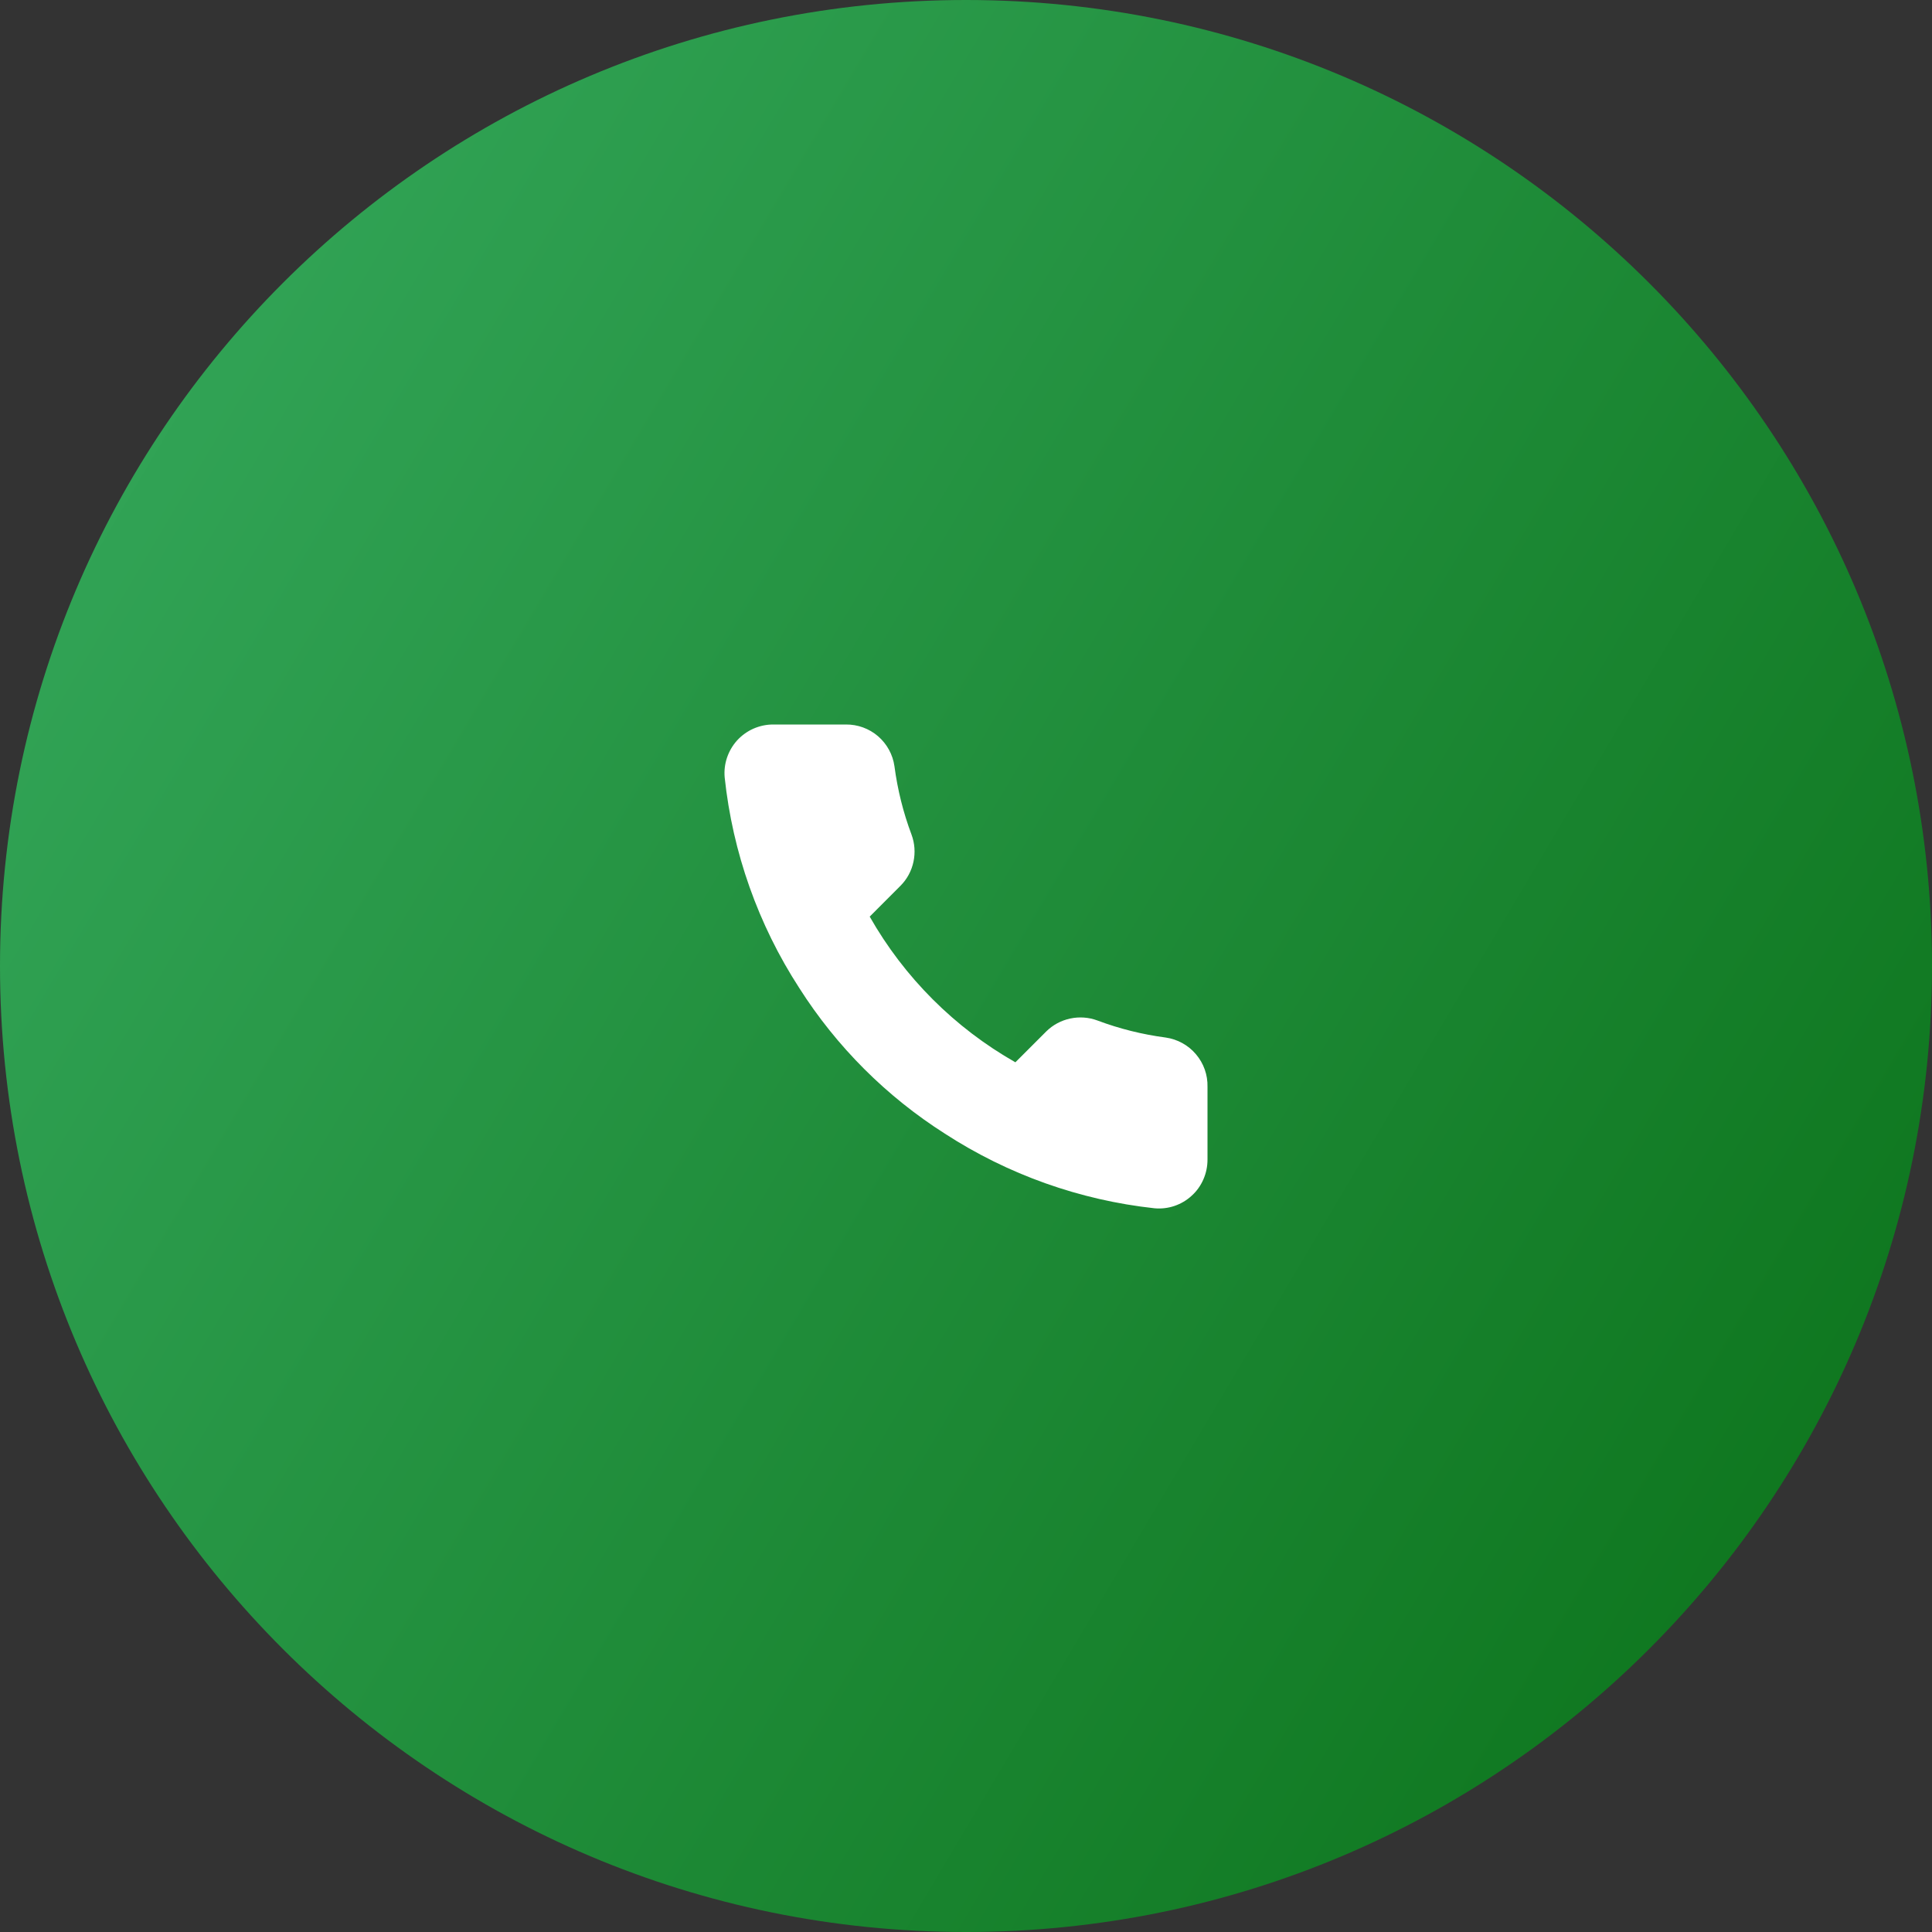
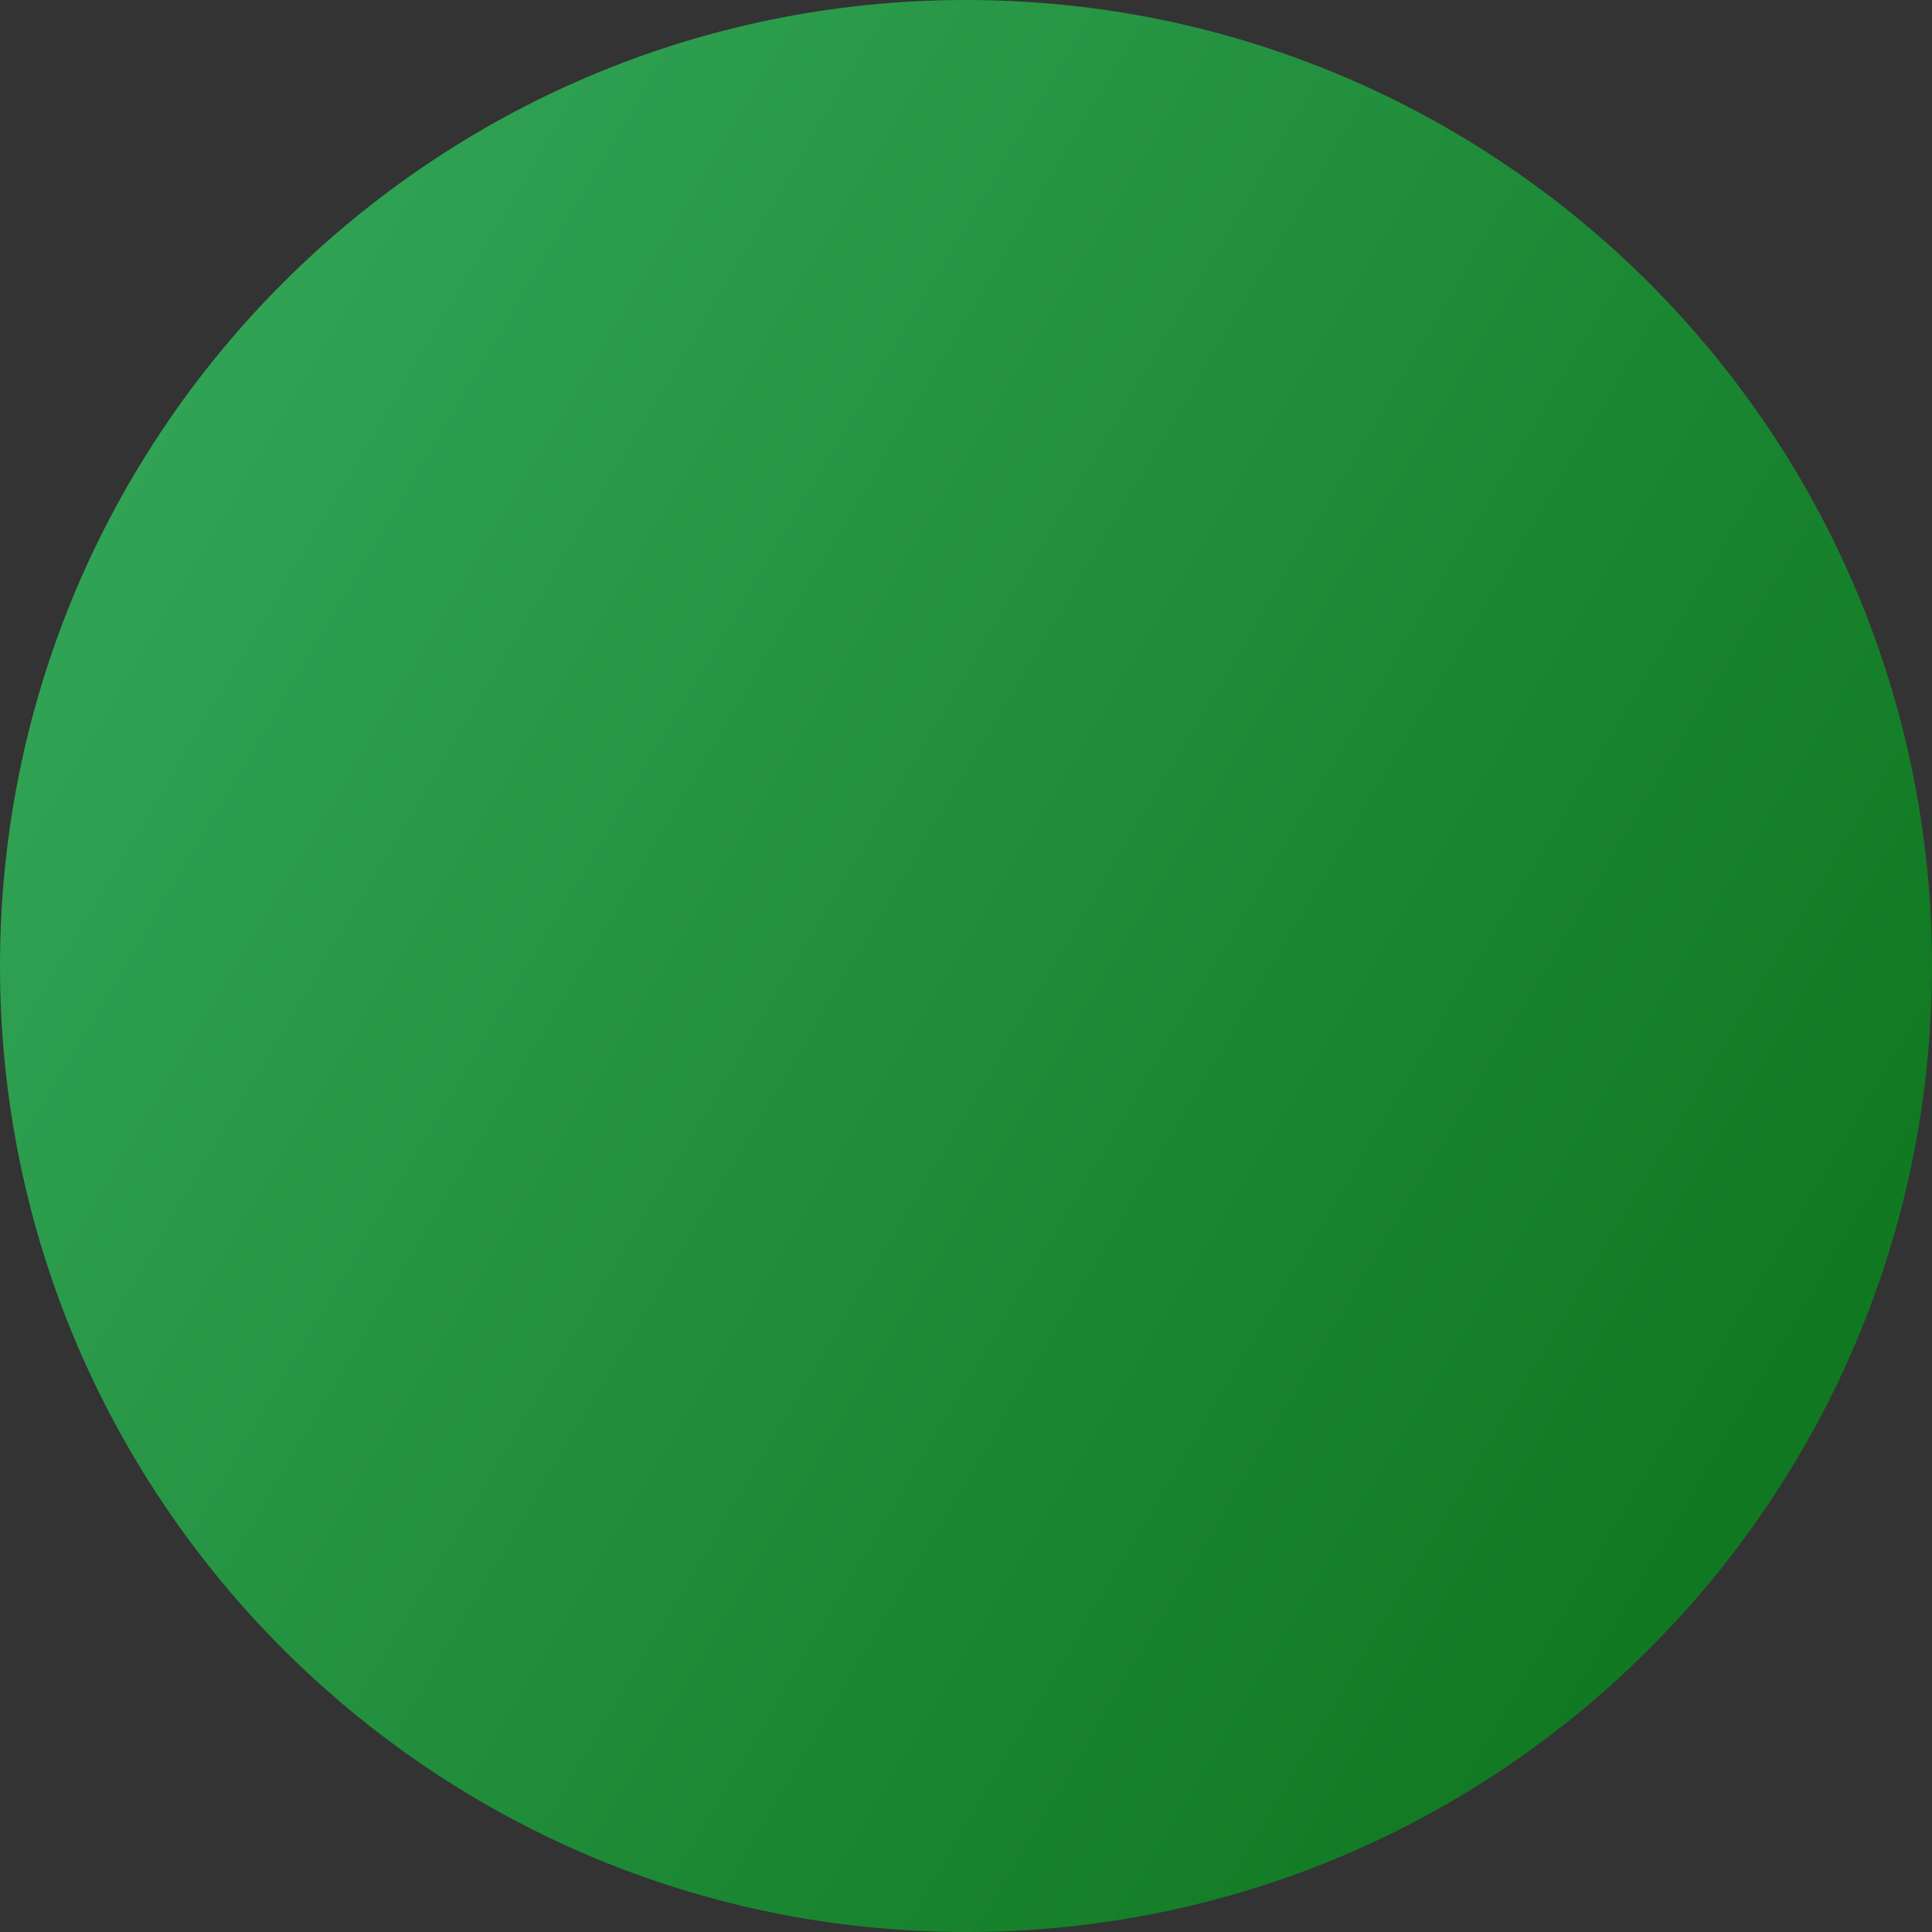
<svg xmlns="http://www.w3.org/2000/svg" width="32" height="32" viewBox="0 0 32 32" fill="none">
  <rect x="0" y="0" width="32" height="32" fill="#333333" stroke="none" />
  <path d="M0 16C0 7.163 7.163 0 16 0V0C24.837 0 32 7.163 32 16V16C32 24.837 24.837 32 16 32V32C7.163 32 0 24.837 0 16V16Z" fill="url(#paint0_linear_185_10391)" />
-   <path d="M20 18.002V19.208C20 19.32 19.977 19.431 19.932 19.534C19.887 19.637 19.822 19.729 19.739 19.804C19.657 19.88 19.559 19.938 19.453 19.974C19.347 20.01 19.234 20.023 19.123 20.013C17.885 19.878 16.696 19.455 15.652 18.778C14.68 18.16 13.856 17.336 13.238 16.364C12.558 15.315 12.135 14.12 12.003 12.877C11.993 12.766 12.006 12.654 12.042 12.548C12.078 12.442 12.135 12.345 12.21 12.262C12.286 12.18 12.377 12.114 12.479 12.069C12.582 12.024 12.692 12 12.804 12H14.01C14.206 11.998 14.395 12.067 14.543 12.194C14.691 12.322 14.788 12.499 14.815 12.692C14.866 13.078 14.96 13.457 15.097 13.822C15.151 13.966 15.162 14.123 15.13 14.273C15.098 14.424 15.024 14.562 14.915 14.671L14.405 15.182C14.977 16.189 15.811 17.023 16.818 17.595L17.329 17.084C17.438 16.976 17.576 16.902 17.727 16.87C17.877 16.838 18.034 16.849 18.178 16.903C18.543 17.04 18.922 17.134 19.308 17.185C19.503 17.213 19.682 17.311 19.809 17.462C19.937 17.612 20.005 17.804 20 18.002Z" fill="white" />
  <defs>
    <linearGradient id="paint0_linear_185_10391" x1="38" y1="32" x2="-16" y2="-2.563e-06" gradientUnits="userSpaceOnUse">
      <stop stop-color="#04690E" />
      <stop offset="1" stop-color="#45BD75" />
    </linearGradient>
  </defs>
</svg>